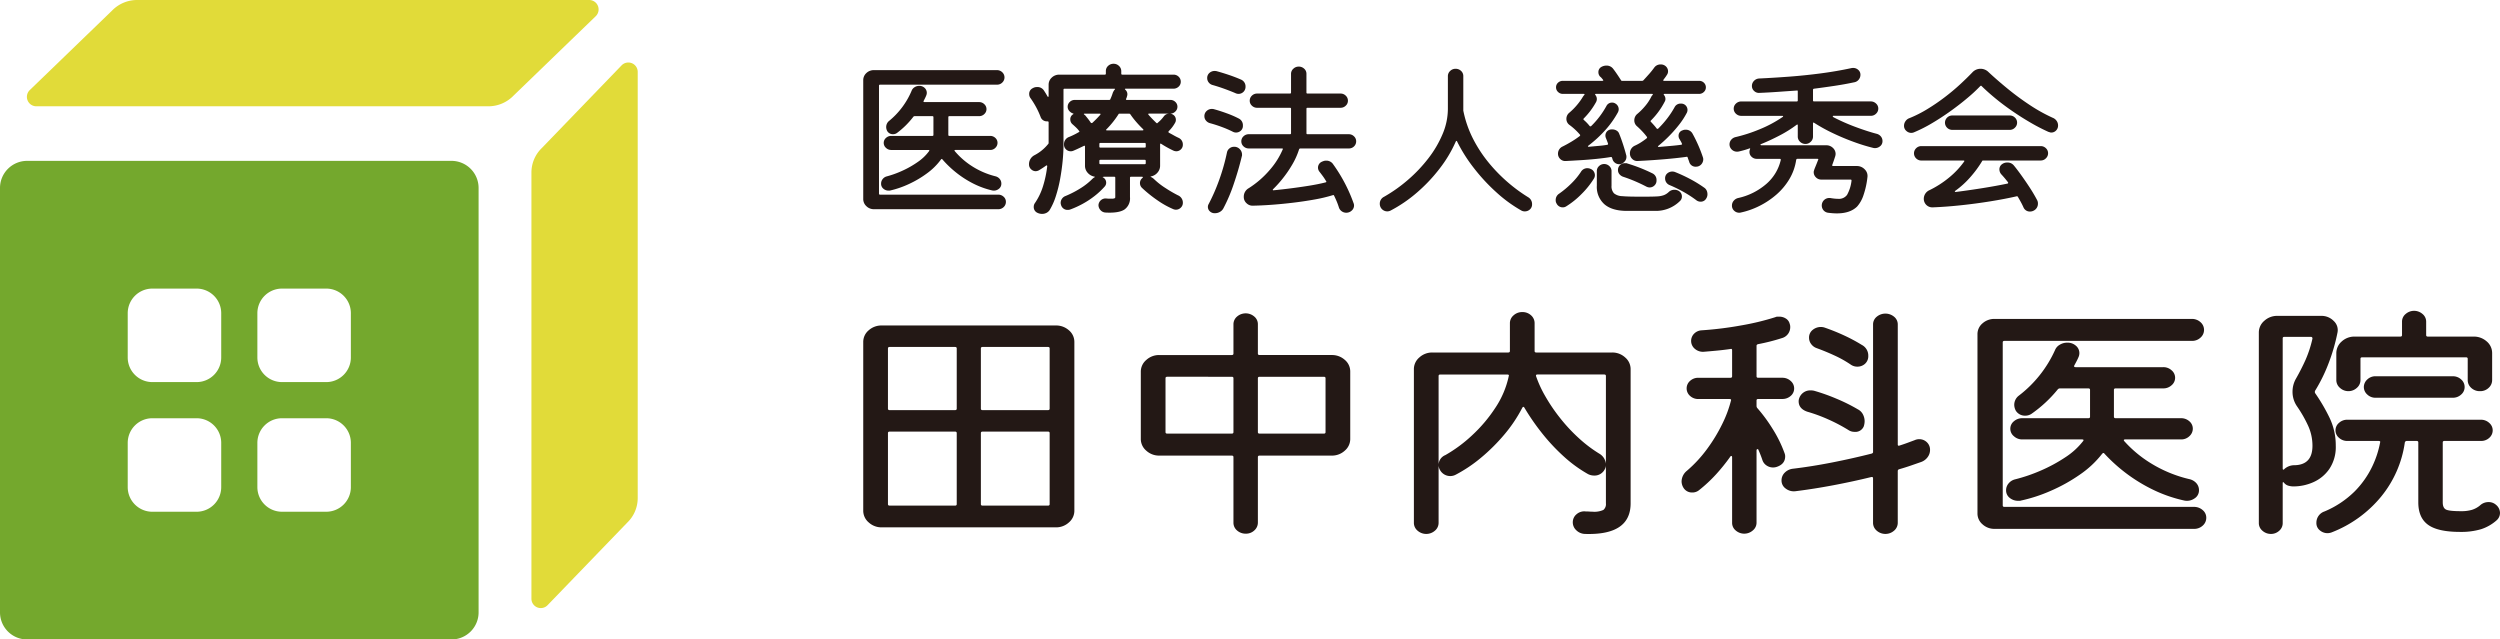
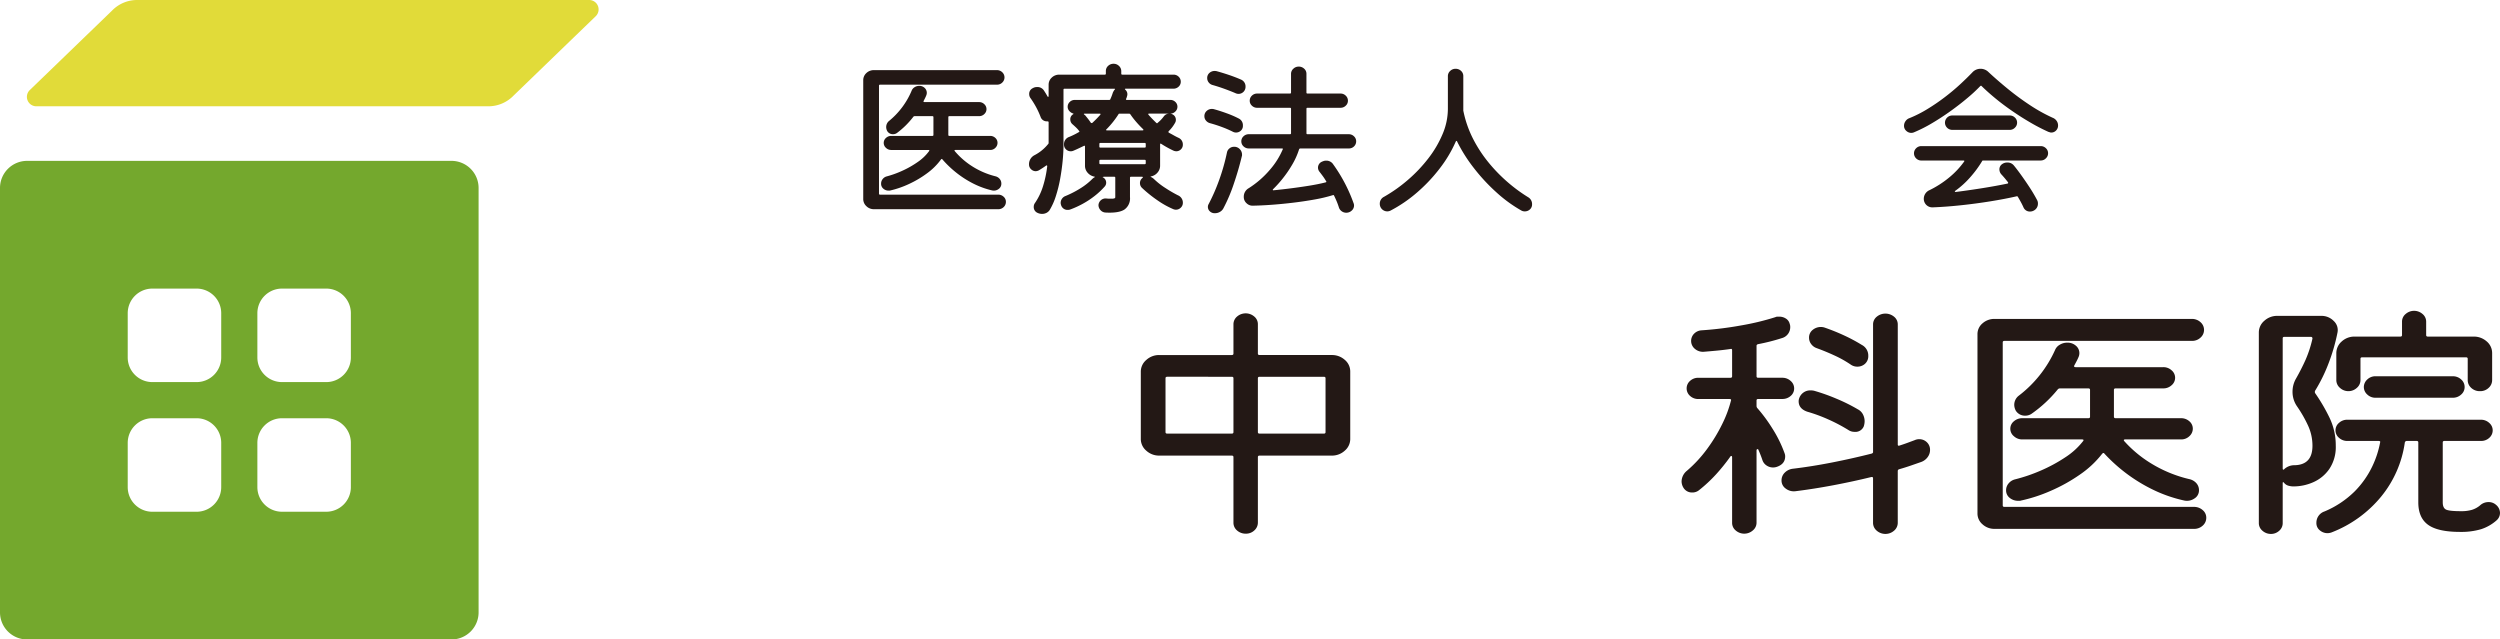
<svg xmlns="http://www.w3.org/2000/svg" id="レイヤー_1" data-name="レイヤー 1" width="826.575" height="211.424" viewBox="0 0 826.575 211.424">
  <path d="M161.51,35.142H11.92a3.121,3.121,0,0,1-2.131-5.306L37.007,3.545A11.555,11.555,0,0,1,45.3,0h149.59a3.121,3.121,0,0,1,2.131,5.306L169.806,31.6A11.551,11.551,0,0,1,161.51,35.142Z" fill="#e1db39" />
-   <path d="M175.706,198.041V57.012a11.264,11.264,0,0,1,3.465-8.093l26.4-27.358a3.1,3.1,0,0,1,5.276,2.115V164.705a11.258,11.258,0,0,1-3.465,8.093l-26.4,27.358A3.1,3.1,0,0,1,175.706,198.041Z" fill="#e1db39" />
  <path d="M149.273,53.188H8.963A8.963,8.963,0,0,0,0,62.151V202.462a8.962,8.962,0,0,0,8.963,8.962H149.274a8.962,8.962,0,0,0,8.962-8.962V62.151A8.963,8.963,0,0,0,149.273,53.188ZM73.142,161.054A8.142,8.142,0,0,1,65,169.2H50.37a8.142,8.142,0,0,1-8.142-8.142V146.425a8.142,8.142,0,0,1,8.142-8.143H65a8.143,8.143,0,0,1,8.143,8.143Zm0-42.866A8.142,8.142,0,0,1,65,126.33H50.37a8.142,8.142,0,0,1-8.142-8.142V103.559a8.142,8.142,0,0,1,8.142-8.143H65a8.143,8.143,0,0,1,8.143,8.143Zm42.866,42.866a8.142,8.142,0,0,1-8.142,8.142H93.237a8.142,8.142,0,0,1-8.143-8.142V146.425a8.143,8.143,0,0,1,8.143-8.143h14.629a8.142,8.142,0,0,1,8.142,8.143Zm0-42.866a8.142,8.142,0,0,1-8.142,8.142H93.237a8.143,8.143,0,0,1-8.143-8.143V103.559a8.143,8.143,0,0,1,8.143-8.143h14.629a8.142,8.142,0,0,1,8.142,8.143Z" fill="#74a82d" />
  <path d="M290.623,64.023c0,.223.115.333.346.333h39.065a2.564,2.564,0,0,1,1.794.692,2.2,2.2,0,0,1,.752,1.687,2.337,2.337,0,0,1-.723,1.716,2.488,2.488,0,0,1-1.823.718h-41.09a3.473,3.473,0,0,1-2.489-1,3.175,3.175,0,0,1-1.042-2.379V26.561a3.155,3.155,0,0,1,1.042-2.407,3.529,3.529,0,0,1,2.489-.969h40.684a2.5,2.5,0,0,1,1.737.693,2.33,2.33,0,0,1,.029,3.4,2.411,2.411,0,0,1-1.766.72H290.969c-.231,0-.346.11-.346.332Zm2.546-5.7a32.258,32.258,0,0,0,5.266-1.91,31.215,31.215,0,0,0,5.064-2.9,15.2,15.2,0,0,0,3.675-3.541c.192-.259.116-.388-.232-.388H294.615a2.417,2.417,0,0,1-1.678-.692,2.178,2.178,0,0,1,0-3.293,2.476,2.476,0,0,1,1.678-.663h13.658q.348,0,.348-.333V38.735c0-.222-.116-.332-.348-.332h-5.845a.56.56,0,0,0-.463.222,27.355,27.355,0,0,1-5.44,5.367,2.235,2.235,0,0,1-1.273.387,2.171,2.171,0,0,1-1.909-1.051A2.839,2.839,0,0,1,293,42a2.653,2.653,0,0,1,.231-1.08,2.5,2.5,0,0,1,.695-.912,25.744,25.744,0,0,0,7.465-9.961A2.367,2.367,0,0,1,302.4,28.83a2.8,2.8,0,0,1,1.477-.442,2.507,2.507,0,0,1,1.851.691,2.229,2.229,0,0,1,.7,1.632,2.277,2.277,0,0,1-.174.831c-.115.295-.251.6-.406.912s-.308.619-.462.913c-.116.259-.02.388.29.388h18.056a2.388,2.388,0,0,1,1.706.691,2.2,2.2,0,0,1,0,3.265,2.385,2.385,0,0,1-1.706.692h-9.839c-.231,0-.348.11-.348.332V44.6c0,.222.117.333.348.333h13.484a2.442,2.442,0,0,1,1.707.663,2.16,2.16,0,0,1,.724,1.661,2.26,2.26,0,0,1-.694,1.605,2.313,2.313,0,0,1-1.737.719H315.913q-.522,0-.232.388a25.145,25.145,0,0,0,5.44,4.813,25.929,25.929,0,0,0,7.928,3.487,2.653,2.653,0,0,1,1.477.886,2.361,2.361,0,0,1,.549,1.548,2.108,2.108,0,0,1-.955,1.827,2.577,2.577,0,0,1-2.054.442,27.7,27.7,0,0,1-6.626-2.463,32.767,32.767,0,0,1-5.585-3.68,33.8,33.8,0,0,1-4.283-4.15c-.116-.183-.271-.165-.464.056a20.891,20.891,0,0,1-4.6,4.565,33.88,33.88,0,0,1-5.989,3.542,30.97,30.97,0,0,1-6.135,2.13.654.654,0,0,1-.289.055h-.29a2.609,2.609,0,0,1-1.736-.636,2.1,2.1,0,0,1-.752-1.688,2.359,2.359,0,0,1,.521-1.493A2.465,2.465,0,0,1,293.169,58.324Z" fill="#231815" />
  <path d="M389.469,64.577a2.627,2.627,0,0,1,1.621,2.434,2.2,2.2,0,0,1-.695,1.661,2.275,2.275,0,0,1-1.62.664,2.451,2.451,0,0,1-.811-.167,28.192,28.192,0,0,1-5.063-2.794,42.813,42.813,0,0,1-5.3-4.232,2.141,2.141,0,0,1-.694-1.606,2.076,2.076,0,0,1,.926-1.771q.057-.331-.232-.331h-3.646q-.346,0-.347.331v6.419a4.5,4.5,0,0,1-1.881,4.123q-1.881,1.189-6.163.968a2.353,2.353,0,0,1-1.707-.8,2.468,2.468,0,0,1-.666-1.688,2.349,2.349,0,0,1,2.605-2.158,8.544,8.544,0,0,0,.925.056h.695a2.617,2.617,0,0,0,1.128-.139.417.417,0,0,0,.2-.36V58.766q0-.331-.348-.331h-3.24a1.669,1.669,0,0,0-.434.055c-.136.038-.184.074-.145.111a1.956,1.956,0,0,1,1.157,1.826,1.852,1.852,0,0,1-.463,1.217,24.672,24.672,0,0,1-3.472,3.238,28.469,28.469,0,0,1-4.051,2.628,30.131,30.131,0,0,1-3.936,1.77,2.414,2.414,0,0,1-.346.083,2.16,2.16,0,0,1-.348.029,2.2,2.2,0,0,1-2.315-1.661,2.123,2.123,0,0,1-.086-.331,1.791,1.791,0,0,1-.029-.333,2.361,2.361,0,0,1,.433-1.355,2.406,2.406,0,0,1,1.187-.914,32.646,32.646,0,0,0,4.977-2.573,21.251,21.251,0,0,0,3.877-3.07c.077-.075.174-.158.289-.25s.232-.175.348-.249c.308-.111.289-.2-.057-.276a3.87,3.87,0,0,1-2.142-1.273,3.432,3.432,0,0,1-.868-2.325V48.474c0-.295-.135-.368-.406-.221q-.81.389-1.678.8c-.579.278-1.177.544-1.794.8a2.114,2.114,0,0,1-.809.166,2.224,2.224,0,0,1-1.593-.636,2.16,2.16,0,0,1-.664-1.634,2.526,2.526,0,0,1,1.735-2.489q.812-.332,1.592-.72t1.533-.829c.27-.112.308-.259.117-.444a8.659,8.659,0,0,0-.985-1.106q-.579-.552-1.215-1.107a2.078,2.078,0,0,1-.694-1.55,1.869,1.869,0,0,1,.752-1.6,1.326,1.326,0,0,1,.348-.221.576.576,0,0,0-.348-.222,2.756,2.756,0,0,1-1.157-.858,2.022,2.022,0,0,1-.463-1.3,2.136,2.136,0,0,1,.694-1.6,2.333,2.333,0,0,1,1.678-.665h11.343c.232,0,.366-.091.406-.276q.23-.5.434-1.024c.134-.35.26-.709.375-1.079a4.35,4.35,0,0,1,.261-.525,3.852,3.852,0,0,1,.319-.471c.115-.074.164-.147.144-.221s-.106-.112-.261-.112H351.968c-.232,0-.347.112-.347.333V47.977q0,2.433-.29,5.367t-.839,5.921a43.537,43.537,0,0,1-1.418,5.644,21.244,21.244,0,0,1-2.026,4.538,2.745,2.745,0,0,1-1.07.941,3.14,3.14,0,0,1-1.418.331,3.442,3.442,0,0,1-1.5-.331,2.064,2.064,0,0,1-1.274-1.992,2.1,2.1,0,0,1,.405-1.274,20.7,20.7,0,0,0,2.663-5.561A35.883,35.883,0,0,0,346.239,55c0-.333-.136-.405-.406-.222q-1.156.831-2.373,1.55a2.443,2.443,0,0,1-1.041.276,2.185,2.185,0,0,1-1.5-.636,2.112,2.112,0,0,1-.694-1.632,3.323,3.323,0,0,1,1.851-3.044,14.143,14.143,0,0,0,4.457-3.652.517.517,0,0,0,.173-.387V40.4c0-.184-.154-.277-.462-.277a2.168,2.168,0,0,1-2.2-1.493,27.3,27.3,0,0,0-1.476-3.211,28.4,28.4,0,0,0-1.823-2.931,2.225,2.225,0,0,1-.463-1.385,2.041,2.041,0,0,1,1.157-1.937,2.741,2.741,0,0,1,1.448-.386,2.529,2.529,0,0,1,2.314,1.217q.289.444.58.914c.191.312.365.617.52.912.077.148.164.213.26.194s.145-.1.145-.249V28.055a3.153,3.153,0,0,1,1.043-2.408,3.531,3.531,0,0,1,2.487-.967h15.047q.348,0,.348-.332v-.83a2.264,2.264,0,0,1,.752-1.743,2.56,2.56,0,0,1,1.794-.693,2.511,2.511,0,0,1,1.794.72,2.3,2.3,0,0,1,.753,1.716v.83c0,.221.115.332.347.332h16.9a2.362,2.362,0,0,1,1.737.691A2.23,2.23,0,0,1,390.4,27a2.161,2.161,0,0,1-.723,1.661,2.448,2.448,0,0,1-1.708.663H372.223c-.347,0-.385.131-.115.388a1.933,1.933,0,0,1,.637,1.439,1.991,1.991,0,0,1-.03.333,2.246,2.246,0,0,1-.087.331c-.038.148-.077.286-.116.415a2.361,2.361,0,0,1-.173.415c-.116.259-.038.387.232.387h14.351a2.337,2.337,0,0,1,1.679.665,2.137,2.137,0,0,1,.695,1.6,2.169,2.169,0,0,1-.695,1.577,2.29,2.29,0,0,1-1.679.693h-.057a1.879,1.879,0,0,1,.753.221,1.955,1.955,0,0,1,1.157,1.826,1.808,1.808,0,0,1-.231.939,11.871,11.871,0,0,1-2.142,2.823.361.361,0,0,0,.057.5c.5.257,1.014.535,1.534.829s1.051.572,1.592.83a2.379,2.379,0,0,1,1.5,2.27,2.074,2.074,0,0,1-.666,1.6,2.134,2.134,0,0,1-1.476.609,2.563,2.563,0,0,1-.867-.166,32.5,32.5,0,0,1-4.11-2.27c-.27-.183-.4-.11-.4.223v6.971a3.431,3.431,0,0,1-.84,2.27,3.729,3.729,0,0,1-2.113,1.272c-.231.037-.251.111-.057.221a3.516,3.516,0,0,1,.925.61,23.99,23.99,0,0,0,3.879,3.043A41.865,41.865,0,0,0,389.469,64.577Zm-30.5-26.23q.463.555.868,1.08c.27.35.541.729.811,1.133a.4.4,0,0,0,.52.056,34.474,34.474,0,0,0,2.605-2.656q.288-.386-.231-.386h-4.92c-.155,0-.241.036-.26.11s.029.147.144.221A1.309,1.309,0,0,1,358.97,38.347Zm4.514,10.127q0,.332.348.331h14.641c.232,0,.347-.11.347-.331v-.886c0-.221-.115-.331-.347-.331H363.832q-.348,0-.348.331Zm.348,4.371c-.232,0-.348.112-.348.333v.775q0,.331.348.332h14.641c.232,0,.347-.111.347-.332v-.775c0-.221-.115-.333-.347-.333Zm9.9-15.05a.56.56,0,0,0-.463-.221H370.2c-.231,0-.367.074-.405.221a29.8,29.8,0,0,1-3.935,4.925c-.27.257-.212.387.174.387h11.748c.153,0,.241-.046.26-.139s-.028-.193-.145-.305q-1.157-1.105-2.228-2.351A28.2,28.2,0,0,1,373.728,37.8Zm11,.775a2.2,2.2,0,0,1,1.735-1H379.92c-.309,0-.368.129-.173.386q.577.664,1.215,1.328t1.331,1.328c.193.186.348.186.463,0A11.14,11.14,0,0,0,384.724,38.57Z" fill="#231815" />
  <path d="M407.7,43.6a35.064,35.064,0,0,0-3.762-1.632q-2.026-.747-3.878-1.244a2.536,2.536,0,0,1-1.331-.859,2.177,2.177,0,0,1-.52-1.411,2.24,2.24,0,0,1,.752-1.77,2.474,2.474,0,0,1,1.679-.665,2.838,2.838,0,0,1,.635.056q2.026.553,4.313,1.383a32.182,32.182,0,0,1,3.963,1.716,2.475,2.475,0,0,1,1.389,2.379,2.092,2.092,0,0,1-.694,1.66,2.3,2.3,0,0,1-1.563.609A2.245,2.245,0,0,1,407.7,43.6ZM400.929,28.11a2.384,2.384,0,0,1-1.3-.857,2.254,2.254,0,0,1-.491-1.411,2.16,2.16,0,0,1,.752-1.743,2.537,2.537,0,0,1,1.677-.636,2.861,2.861,0,0,1,.637.055q1.852.5,3.994,1.217t4.051,1.55a2.449,2.449,0,0,1,1.562,2.379,2.318,2.318,0,0,1-2.314,2.379,2.558,2.558,0,0,1-1.1-.276q-1.563-.666-3.53-1.383T400.929,28.11Zm7.06,20.419a2.483,2.483,0,0,1,1.939.8,2.556,2.556,0,0,1,.723,1.742v.277a.61.61,0,0,1-.057.276q-1.1,4.593-2.692,9.241a53.643,53.643,0,0,1-3.444,8.079,2.912,2.912,0,0,1-1.157,1.135,3.3,3.3,0,0,1-1.62.415A2.27,2.27,0,0,1,400,69.862a1.955,1.955,0,0,1-.637-1.411,1.8,1.8,0,0,1,.232-.941,62.149,62.149,0,0,0,3.5-8,67.071,67.071,0,0,0,2.576-9.1,2.272,2.272,0,0,1,.84-1.356A2.316,2.316,0,0,1,407.989,48.529ZM440.8,54.34a51.777,51.777,0,0,1,6.713,12.782,2.02,2.02,0,0,1,.173.83,2.238,2.238,0,0,1-.752,1.661,2.584,2.584,0,0,1-1.852.72,2.513,2.513,0,0,1-1.417-.444,2.453,2.453,0,0,1-.956-1.217q-.346-1.108-.752-2.076t-.868-1.908a.279.279,0,0,0-.4-.166,50.652,50.652,0,0,1-6.047,1.438q-3.385.611-7.033,1.051t-7.088.692q-3.444.251-6.28.3a2.775,2.775,0,0,1-2.083-.8,2.721,2.721,0,0,1-.927-2.075,3.207,3.207,0,0,1,1.679-2.932,30.974,30.974,0,0,0,7-6.115,25.289,25.289,0,0,0,4.167-6.613c.153-.257.077-.387-.233-.387H412.908a2.459,2.459,0,0,1-1.765-.691,2.246,2.246,0,0,1-.723-1.689,2.187,2.187,0,0,1,.723-1.633,2.463,2.463,0,0,1,1.765-.691h13.6c.231,0,.347-.11.347-.332V35.968q0-.332-.347-.331h-10.88a2.387,2.387,0,0,1-1.708-.693,2.182,2.182,0,0,1-.723-1.632,2.249,2.249,0,0,1,.723-1.688,2.389,2.389,0,0,1,1.708-.691h10.88q.346,0,.347-.332V24.4a2.238,2.238,0,0,1,.752-1.66,2.509,2.509,0,0,1,1.795-.72,2.563,2.563,0,0,1,1.794.693,2.207,2.207,0,0,1,.753,1.687v6.2q0,.331.346.332h10.939a2.388,2.388,0,0,1,1.706.691,2.251,2.251,0,0,1,.725,1.688,2.184,2.184,0,0,1-.725,1.632,2.386,2.386,0,0,1-1.706.693H432.3q-.346,0-.346.331v8.079c0,.222.115.332.346.332h13.659a2.391,2.391,0,0,1,1.706.691,2.191,2.191,0,0,1,.723,1.633,2.29,2.29,0,0,1-.694,1.689,2.359,2.359,0,0,1-1.735.691H429.923a.487.487,0,0,0-.405.276,24.325,24.325,0,0,1-2.316,5.147,38.364,38.364,0,0,1-3.183,4.62,36.763,36.763,0,0,1-3.066,3.4c-.117.11-.155.213-.117.3s.136.12.291.083q2.37-.221,5.439-.608t6.192-.886q3.125-.5,5.5-1.107c.308-.074.365-.221.173-.443q-.52-.883-1.07-1.632c-.368-.5-.723-.968-1.071-1.412a2.208,2.208,0,0,1-.522-1.382,2.157,2.157,0,0,1,.319-1.135,2.058,2.058,0,0,1,.9-.8,5.434,5.434,0,0,1,.695-.277,2.454,2.454,0,0,1,.752-.11A2.67,2.67,0,0,1,440.8,54.34Z" fill="#231815" />
  <path d="M505.215,65.185a2.6,2.6,0,0,1,1.332,2.325,2.205,2.205,0,0,1-.724,1.743,2.434,2.434,0,0,1-1.65.636,2.237,2.237,0,0,1-1.157-.276,45.432,45.432,0,0,1-8.246-6.005,61.611,61.611,0,0,1-7.467-8.051,50.9,50.9,0,0,1-5.526-8.742c-.039-.147-.107-.223-.2-.223s-.183.076-.26.223a42.355,42.355,0,0,1-5.3,8.881,53.185,53.185,0,0,1-7.494,7.94,45.576,45.576,0,0,1-8.739,5.977,2.569,2.569,0,0,1-1.1.276A2.484,2.484,0,0,1,456.2,67.4a2.508,2.508,0,0,1,1.39-2.326,49.225,49.225,0,0,0,7.9-5.588,48.246,48.246,0,0,0,6.771-7.138,35.6,35.6,0,0,0,4.717-8.051,21.446,21.446,0,0,0,1.735-8.274V25.177a2.289,2.289,0,0,1,.753-1.714,2.505,2.505,0,0,1,1.8-.72,2.563,2.563,0,0,1,1.794.691,2.272,2.272,0,0,1,.752,1.743V36.549a.946.946,0,0,0,.057.3,35.761,35.761,0,0,0,3.3,9.3,44.171,44.171,0,0,0,5.266,7.914,52.513,52.513,0,0,0,6.308,6.39A51.475,51.475,0,0,0,505.215,65.185Z" fill="#231815" />
-   <path d="M525.993,55.889a2.09,2.09,0,0,1,.983.858,2.289,2.289,0,0,1,.347,1.189,2.266,2.266,0,0,1-.289,1.051,27.944,27.944,0,0,1-4.138,5.175,27.283,27.283,0,0,1-5.064,4.067,2.008,2.008,0,0,1-1.1.332,2.238,2.238,0,0,1-2.083-1.272,1.985,1.985,0,0,1-.289-1.108,2.458,2.458,0,0,1,1.157-2.158,30.83,30.83,0,0,0,4.08-3.43,23.182,23.182,0,0,0,3.1-3.764,2.431,2.431,0,0,1,2.2-1.217A2.567,2.567,0,0,1,525.993,55.889Zm-2.2-24.458c.192-.259.135-.388-.173-.388h-6.888a2.223,2.223,0,0,1-1.591-.636,2.031,2.031,0,0,1-.666-1.522,2.006,2.006,0,0,1,.666-1.549,2.281,2.281,0,0,1,1.591-.609h13.022c.348,0,.424-.129.231-.387-.155-.184-.3-.36-.434-.525a2.841,2.841,0,0,0-.492-.471,2.087,2.087,0,0,1-.579-1.5,1.913,1.913,0,0,1,.985-1.715,3.362,3.362,0,0,1,1.62-.443A2.7,2.7,0,0,1,533.4,22.8q.636.831,1.273,1.771t1.274,1.937c.038.147.174.221.4.221h6.6a.565.565,0,0,0,.4-.166q.927-1,1.882-2.075a26.635,26.635,0,0,0,1.708-2.13,2.514,2.514,0,0,1,2.083-1.051,2.412,2.412,0,0,1,1.823.691,2.215,2.215,0,0,1,.665,1.577,2.02,2.02,0,0,1-.4,1.217,9.139,9.139,0,0,1-.521.775l-.579.775c-.193.258-.115.387.232.387h11.516a2.2,2.2,0,0,1,1.62.636,2.078,2.078,0,0,1,.637,1.522,2.033,2.033,0,0,1-.665,1.522,2.225,2.225,0,0,1-1.592.636h-11.4c-.31,0-.367.129-.174.388a2.076,2.076,0,0,1,.463,1.273,1.7,1.7,0,0,1-.231.885,24.776,24.776,0,0,1-4.572,6.253.268.268,0,0,0,0,.442q.521.553,1.012,1.107t.9,1.106a.359.359,0,0,0,.521,0,33.094,33.094,0,0,0,2.981-3.375,29.273,29.273,0,0,0,2.4-3.652,2.178,2.178,0,0,1,2.084-1.218,2.079,2.079,0,0,1,1.62.637,2.118,2.118,0,0,1,.579,1.466,2.291,2.291,0,0,1-.173.83,25.179,25.179,0,0,1-2.779,4.261,43.888,43.888,0,0,1-3.443,3.847,43.172,43.172,0,0,1-3.212,2.905c-.271.258-.212.386.173.386q1.853-.165,3.791-.331t3.559-.387c.27-.074.348-.2.232-.388a4.87,4.87,0,0,0-.377-.775c-.134-.221-.26-.442-.375-.663a1.891,1.891,0,0,1-.348-1.107,1.82,1.82,0,0,1,1.274-1.826,2.392,2.392,0,0,1,1.042-.221,2.483,2.483,0,0,1,2.314,1.327q.927,1.66,1.823,3.68t1.592,4.123a2.135,2.135,0,0,1,.086.332,1.948,1.948,0,0,1,.029.331,2.5,2.5,0,0,1-.433,1.385,2.341,2.341,0,0,1-1.245.94,2.164,2.164,0,0,1-.376.083,2.712,2.712,0,0,1-.376.028,2.169,2.169,0,0,1-2.2-1.55c-.079-.258-.165-.507-.26-.747s-.184-.489-.261-.747c-.078-.222-.212-.295-.4-.222q-2.373.333-5.267.609t-5.758.471q-2.865.194-5.122.3a2.277,2.277,0,0,1-1.794-.691,2.447,2.447,0,0,1-.752-1.8,2.733,2.733,0,0,1,1.678-2.6,15.222,15.222,0,0,0,1.939-1.051q.956-.609,1.881-1.328.288-.276.116-.5a19.58,19.58,0,0,0-1.563-1.854q-.868-.913-1.736-1.687a2.5,2.5,0,0,1-.869-1.937,2.731,2.731,0,0,1,1.043-2.158,20.2,20.2,0,0,0,2.574-2.6,14.965,14.965,0,0,0,2-3.043,2.1,2.1,0,0,1,.406-.553c.192-.259.135-.388-.174-.388H527.671q-.465,0-.174.388a2.076,2.076,0,0,1,.463,1.273,2.12,2.12,0,0,1-.232,1,23.765,23.765,0,0,1-4.108,5.478.323.323,0,0,0,0,.443,14.446,14.446,0,0,1,1.968,2.047.361.361,0,0,0,.52,0,28.226,28.226,0,0,0,5.035-6.641,2.022,2.022,0,0,1,1.851-1.106,1.818,1.818,0,0,1,1.042.276,2.195,2.195,0,0,1,1.158,1.937,2.281,2.281,0,0,1-.289,1.051,30.8,30.8,0,0,1-4.109,5.783,39.649,39.649,0,0,1-5.614,5.174c-.27.259-.212.387.174.387q1.678-.165,3.241-.3t2.836-.359c.193-.036.269-.167.231-.388q-.346-.995-.694-1.827a2.263,2.263,0,0,1-.174-.829,2.024,2.024,0,0,1,.578-1.439,2.208,2.208,0,0,1,1.679-.608,2.778,2.778,0,0,1,1.418.387,1.936,1.936,0,0,1,.9,1.107q.636,1.55,1.273,3.513t1.041,3.57a.6.6,0,0,1,.059.276v.278a2.17,2.17,0,0,1-.522,1.41,2.875,2.875,0,0,1-1.331.913.664.664,0,0,1-.289.056h-.289a2.2,2.2,0,0,1-1.389-.5,2.173,2.173,0,0,1-.81-1.272l-.117-.332c-.077-.221-.211-.313-.4-.276q-1.968.332-4.63.608t-5.382.443q-2.721.166-4.92.276a2.315,2.315,0,0,1-1.794-.664,2.353,2.353,0,0,1-.752-1.771,2.594,2.594,0,0,1,1.563-2.379q1.331-.663,2.777-1.522a30.14,30.14,0,0,0,2.836-1.909q.289-.276.058-.5a20.284,20.284,0,0,0-3.472-3.21,2.42,2.42,0,0,1-.983-1.992,2.587,2.587,0,0,1,.924-1.992,20.337,20.337,0,0,0,2.548-2.545,20.564,20.564,0,0,0,2.025-2.822A3.328,3.328,0,0,1,523.793,31.431Zm31.425,31.818a2.065,2.065,0,0,1,.868,1.715,1.991,1.991,0,0,1-.637,1.5,11.275,11.275,0,0,1-8.16,3.264h-9.374q-4.863,0-7.408-2.158a7.668,7.668,0,0,1-2.547-6.2V56.553a2.184,2.184,0,0,1,.723-1.632,2.453,2.453,0,0,1,3.415,0,2.187,2.187,0,0,1,.723,1.632v4.815a3.4,3.4,0,0,0,.81,2.545,4.408,4.408,0,0,0,2.691.94q1.881.166,5.065.166h2.951q2.257,0,3.588-.082a7.573,7.573,0,0,0,2.2-.415,4.853,4.853,0,0,0,1.62-1.052,2.65,2.65,0,0,1,1.909-.719A2.617,2.617,0,0,1,555.218,63.249Zm-17.131-9.185a53.223,53.223,0,0,1,8.16,3.209,2.4,2.4,0,0,1,1.448,2.379,2.176,2.176,0,0,1-.7,1.687,2.252,2.252,0,0,1-1.562.637,2.546,2.546,0,0,1-1.1-.277q-1.794-.939-3.733-1.771t-3.964-1.493a2.734,2.734,0,0,1-1.216-.857,2.037,2.037,0,0,1-.463-1.3,2.164,2.164,0,0,1,.7-1.716,2.382,2.382,0,0,1,1.621-.608h.4A.942.942,0,0,1,538.087,54.064Zm25.349,7.967a2.292,2.292,0,0,1,.84.969,2.909,2.909,0,0,1,.26,1.19,2.534,2.534,0,0,1-.406,1.438,2.039,2.039,0,0,1-1.851,1.052,2.283,2.283,0,0,1-1.448-.5,37.964,37.964,0,0,0-4.166-2.711,44.634,44.634,0,0,0-4.63-2.268,2.341,2.341,0,0,1-1.5-2.215,2.05,2.05,0,0,1,.723-1.659,2.487,2.487,0,0,1,1.649-.609,2.416,2.416,0,0,1,.926.166,50.017,50.017,0,0,1,4.8,2.214A41.032,41.032,0,0,1,563.436,62.031Z" fill="#231815" />
-   <path d="M620.383,44.213a2.656,2.656,0,0,1,1.475.886,2.353,2.353,0,0,1,.551,1.549,2.106,2.106,0,0,1-.955,1.826,2.578,2.578,0,0,1-2.054.443,60.127,60.127,0,0,1-6.251-1.91q-3.473-1.245-6.973-2.9a55.751,55.751,0,0,1-6.337-3.487c-.271-.184-.406-.111-.406.222v4.316a2.3,2.3,0,0,1-.753,1.716,2.431,2.431,0,0,1-1.735.718,2.5,2.5,0,0,1-1.794-.718,2.288,2.288,0,0,1-.753-1.716V41.446q0-.441-.4-.166a39.983,39.983,0,0,1-5.614,3.514q-3.125,1.634-6.134,2.85c-.155.037-.214.11-.174.222s.134.166.289.166h21.413a3.1,3.1,0,0,1,2.228.857,2.71,2.71,0,0,1,.9,2.021,3.021,3.021,0,0,1-.115.718q-.522,1.66-.985,2.878-.115.387.289.387H613.9A3.52,3.52,0,0,1,616.535,56a3,3,0,0,1,.9,2.544,27.4,27.4,0,0,1-1.3,5.949,10.676,10.676,0,0,1-2.112,3.791q-2.316,2.267-6.656,2.269-.694,0-1.448-.056c-.5-.037-1.022-.093-1.561-.165a2.4,2.4,0,0,1-1.476-.831,2.5,2.5,0,0,1,.2-3.348,2.488,2.488,0,0,1,1.737-.691,2.155,2.155,0,0,1,.578.055q.694.111,1.3.166c.4.037.761.055,1.071.055a3.3,3.3,0,0,0,2.923-1.3,12.589,12.589,0,0,0,1.475-4.676v-.11c0-.185-.115-.276-.347-.276h-9.607a2.434,2.434,0,0,1-1.823-.747,2.365,2.365,0,0,1-.723-1.689,1.62,1.62,0,0,1,.086-.526c.058-.165.107-.322.145-.47q.29-.718.607-1.494t.608-1.55c.154-.257.078-.386-.231-.386h-6.6a.418.418,0,0,0-.406.331,17.26,17.26,0,0,1-2.285,6.42,21.076,21.076,0,0,1-4.341,5.146,26.863,26.863,0,0,1-5.585,3.707,25.811,25.811,0,0,1-6.134,2.158,1.858,1.858,0,0,1-.521.057,2.373,2.373,0,0,1-1.649-.665,2.222,2.222,0,0,1-.724-1.716,2.384,2.384,0,0,1,.579-1.577,2.724,2.724,0,0,1,1.5-.912,21.115,21.115,0,0,0,9.345-4.7,14.916,14.916,0,0,0,4.717-7.859v-.11c0-.183-.115-.276-.347-.276H580.8a2.368,2.368,0,0,1-1.649-.665,2.1,2.1,0,0,1-.724-1.6,2.162,2.162,0,0,1,.174-.886c.116-.3.038-.386-.232-.276a29.167,29.167,0,0,1-3.472,1,2.854,2.854,0,0,1-.636.056,2.419,2.419,0,0,1-1.678-.692,2.354,2.354,0,0,1-.2-3.238,2.639,2.639,0,0,1,1.418-.885,49.906,49.906,0,0,0,7.957-2.573,39.905,39.905,0,0,0,7.61-4.067c.153-.074.212-.156.174-.249s-.136-.139-.289-.139H575.705a2.479,2.479,0,0,1-1.735-.691,2.268,2.268,0,0,1,0-3.376,2.483,2.483,0,0,1,1.735-.691h18.346c.232,0,.347-.112.347-.333V30.213c0-.258-.115-.349-.347-.277q-3.242.224-6.367.444t-5.96.331a2.272,2.272,0,0,1-1.765-.636,2.182,2.182,0,0,1-.723-1.632,2.384,2.384,0,0,1,.694-1.716,2.522,2.522,0,0,1,1.736-.775q4.689-.221,9.868-.608t10.446-1.079q5.264-.692,10.127-1.743a2.858,2.858,0,0,1,.637-.056,2.432,2.432,0,0,1,1.649.637,2.074,2.074,0,0,1,.723,1.632,2.5,2.5,0,0,1-.578,1.605,2.447,2.447,0,0,1-1.563.884q-3.125.666-6.453,1.164t-6.742.939a.362.362,0,0,0-.347.388V33.2c0,.221.116.333.347.333h18.752a2.49,2.49,0,0,1,1.735.691,2.208,2.208,0,0,1,.753,1.688,2.273,2.273,0,0,1-.724,1.661,2.409,2.409,0,0,1-1.764.718H606.2c-.154,0-.231.055-.231.166s.1.222.289.333A64.909,64.909,0,0,0,613.555,42Q617.431,43.44,620.383,44.213Z" fill="#231815" />
  <path d="M678.719,38.956a2.757,2.757,0,0,1,1.274,1.024,2.6,2.6,0,0,1,.463,1.466,2.32,2.32,0,0,1-.666,1.716,2.178,2.178,0,0,1-1.591.664,1.364,1.364,0,0,1-.463-.083c-.155-.055-.31-.1-.463-.139a63.89,63.89,0,0,1-5.933-3.07q-3.1-1.8-6.105-3.874t-5.585-4.206q-2.576-2.129-4.484-4.011c-.117-.147-.271-.129-.464.055a50.815,50.815,0,0,1-4.109,3.817q-2.548,2.16-5.585,4.345t-6.221,4.068a47.059,47.059,0,0,1-6.019,3.043,2.262,2.262,0,0,1-.868.166,2.4,2.4,0,0,1-1.62-.665,2.174,2.174,0,0,1-.752-1.715,2.6,2.6,0,0,1,.492-1.494,2.537,2.537,0,0,1,1.3-1,40.043,40.043,0,0,0,5.815-2.933,66.256,66.256,0,0,0,5.7-3.874q2.777-2.1,5.149-4.287t4.168-4.068a3.65,3.65,0,0,1,2.662-1.162,3.725,3.725,0,0,1,2.488.941q2.835,2.656,6.337,5.533a89.622,89.622,0,0,0,7.379,5.451A53.829,53.829,0,0,0,678.719,38.956Zm-43.462,9.352h39.469a2.39,2.39,0,0,1,1.707.692,2.249,2.249,0,0,1,.724,1.687,2.276,2.276,0,0,1-.724,1.661,2.341,2.341,0,0,1-1.707.72H655.744c-.232,0-.368.074-.406.221a35.457,35.457,0,0,1-3.819,5.2,28.939,28.939,0,0,1-5.035,4.592q-.4.389.174.388,4.34-.55,8.854-1.272t8.219-1.495c.23-.073.289-.221.173-.442q-1.158-1.494-2.141-2.546a2.51,2.51,0,0,1-.7-1.714,2.065,2.065,0,0,1,.869-1.716,2.854,2.854,0,0,1,1.735-.554,2.693,2.693,0,0,1,2.142.94q1.1,1.329,2.488,3.265T671.08,62q1.389,2.131,2.431,4.122a2.276,2.276,0,0,1,.289,1.163,2.536,2.536,0,0,1-1.447,2.379,2.575,2.575,0,0,1-1.1.276A2.272,2.272,0,0,1,669,68.506q-.348-.775-.811-1.632T667.2,65.13c-.117-.221-.27-.294-.463-.221q-3.879.885-8.682,1.66t-9.751,1.3q-4.948.523-9.288.691a2.812,2.812,0,0,1-2.953-2.822,3.123,3.123,0,0,1,1.911-2.878,32.716,32.716,0,0,0,6.511-4.2,27.67,27.67,0,0,0,4.89-5.2c.193-.257.115-.386-.231-.386h-13.89a2.386,2.386,0,0,1-1.708-.693,2.331,2.331,0,0,1,0-3.375A2.389,2.389,0,0,1,635.257,48.308Zm29.226-5.367H645.5a2.387,2.387,0,0,1-1.708-.692,2.332,2.332,0,0,1,0-3.376,2.387,2.387,0,0,1,1.708-.692h18.982a2.387,2.387,0,0,1,1.706.692,2.25,2.25,0,0,1,.725,1.687,2.273,2.273,0,0,1-.725,1.661A2.339,2.339,0,0,1,664.483,42.941Z" fill="#231815" />
-   <path d="M291.541,107.611h57.551a6.335,6.335,0,0,1,4.316,1.587,5.021,5.021,0,0,1,1.81,3.926v55.723a5.061,5.061,0,0,1-1.81,3.885,6.239,6.239,0,0,1-4.316,1.628H291.541a6.239,6.239,0,0,1-4.317-1.628,5.059,5.059,0,0,1-1.811-3.885V113.124a5.019,5.019,0,0,1,1.811-3.926A6.336,6.336,0,0,1,291.541,107.611ZM315.768,135.6c.371,0,.557-.168.557-.5V115.214q0-.5-.557-.5H294.14c-.372,0-.557.167-.557.5V135.1c0,.334.185.5.557.5Zm.557,7.6q0-.5-.557-.5H294.14c-.372,0-.557.167-.557.5v23.474c0,.335.185.5.557.5h21.628q.557,0,.557-.5Zm7.982-8.1c0,.334.186.5.556.5h21.629c.372,0,.556-.168.556-.5V115.214c0-.335-.184-.5-.556-.5H324.863c-.37,0-.556.167-.556.5Zm.556,7.6c-.37,0-.556.167-.556.5v23.474c0,.335.186.5.556.5h21.629c.372,0,.556-.167.556-.5V143.2c0-.335-.184-.5-.556-.5Z" fill="#231815" />
  <path d="M415.892,116.884q0,.5.557.5h23.856a6.327,6.327,0,0,1,4.316,1.588,5.02,5.02,0,0,1,1.81,3.926V145.12a5.055,5.055,0,0,1-1.81,3.885,6.232,6.232,0,0,1-4.316,1.63H416.449q-.557,0-.557.5v21.638a3.431,3.431,0,0,1-1.16,2.589,4,4,0,0,1-2.831,1.086,4.259,4.259,0,0,1-2.878-1.044,3.336,3.336,0,0,1-1.206-2.631V151.136q0-.5-.557-.5H383.311a6.234,6.234,0,0,1-4.316-1.63,5.055,5.055,0,0,1-1.81-3.885V122.9a5.056,5.056,0,0,1,1.81-3.884,6.229,6.229,0,0,1,4.316-1.63H407.26q.556,0,.557-.5v-9.69a3.339,3.339,0,0,1,1.16-2.507,4.361,4.361,0,0,1,5.709-.042,3.254,3.254,0,0,1,1.206,2.549Zm-29.982,7.685q-.557,0-.557.5v17.794q0,.5.557.5h21.35q.556,0,.557-.5V125.071q0-.5-.557-.5Zm29.982,18.3q0,.5.557.5h21.257q.556,0,.557-.5V125.071q0-.5-.557-.5H416.449q-.557,0-.557.5Z" fill="#231815" />
-   <path d="M507.386,116.049q0,.5.557.5h25.063a6.234,6.234,0,0,1,4.316,1.63,5.053,5.053,0,0,1,1.81,3.885v44.36q0,10.608-15.13,10.109a4.233,4.233,0,0,1-2.831-1.212,3.553,3.553,0,0,1-1.16-2.631,3.405,3.405,0,0,1,1.253-2.674,3.857,3.857,0,0,1,3.017-.918c.431,0,.835.013,1.206.042s.71.04,1.022.04a7.236,7.236,0,0,0,3.619-.583,2.478,2.478,0,0,0,.836-2.173V153.809a2.551,2.551,0,0,1-.093.668,3.073,3.073,0,0,1-.278.669,3.8,3.8,0,0,1-3.621,2.088,4.433,4.433,0,0,1-1.949-.5,43.867,43.867,0,0,1-8.076-5.89,64.124,64.124,0,0,1-7.194-7.728,74.336,74.336,0,0,1-5.708-8.27q-.372-.667-.743,0a47.313,47.313,0,0,1-5.987,8.9,61.378,61.378,0,0,1-7.657,7.6A47.046,47.046,0,0,1,481.4,156.9a3.867,3.867,0,0,1-5.291-1.5,3.277,3.277,0,0,1-.464-1.588,3.534,3.534,0,0,1,2.228-3.341,46.477,46.477,0,0,0,8.772-6.474,48.506,48.506,0,0,0,7.75-9.148,30.158,30.158,0,0,0,4.455-10.526q.186-.5-.557-.5H476.2c-.371,0-.557.168-.557.5v48.537a3.379,3.379,0,0,1-1.206,2.59,4.356,4.356,0,0,1-5.756,0,3.372,3.372,0,0,1-1.206-2.59V122.064a5.05,5.05,0,0,1,1.81-3.885,6.232,6.232,0,0,1,4.316-1.63h25.062q.556,0,.557-.5v-9.19a3.372,3.372,0,0,1,1.207-2.59,4.157,4.157,0,0,1,2.877-1.085,4.115,4.115,0,0,1,2.924,1.085,3.428,3.428,0,0,1,1.16,2.59Zm21.35,33.917a4.442,4.442,0,0,1,2.228,3.342V124.32c0-.334-.186-.5-.557-.5H508.315c-.372,0-.527.168-.465.5A37.471,37.471,0,0,0,510.914,131a57.359,57.359,0,0,0,4.874,7.184,55,55,0,0,0,6.172,6.641A43.857,43.857,0,0,0,528.736,149.966Z" fill="#231815" />
  <path d="M590.046,149.883a3.127,3.127,0,0,1,.14.5,2.83,2.83,0,0,1,.046.5q0,2.591-2.878,3.509a3.649,3.649,0,0,1-.556.125,3.6,3.6,0,0,1-.557.042,3.763,3.763,0,0,1-2.182-.669,3.406,3.406,0,0,1-1.345-1.753q-.558-1.669-1.3-3.342c-.062-.222-.186-.32-.372-.292s-.277.181-.277.458v23.894a3.291,3.291,0,0,1-1.208,2.506,4.294,4.294,0,0,1-5.661.042,3.246,3.246,0,0,1-1.208-2.548V151.22c0-.278-.078-.432-.232-.46s-.294.07-.418.292a61.054,61.054,0,0,1-4.686,5.807,47.43,47.43,0,0,1-5.617,5.221,3.429,3.429,0,0,1-2.228.752,3.271,3.271,0,0,1-2.969-1.672,4.082,4.082,0,0,1-.558-2,4.666,4.666,0,0,1,1.764-3.509,42.64,42.64,0,0,0,6.683-7.226,53.243,53.243,0,0,0,5.013-8.27,38.463,38.463,0,0,0,2.877-7.728q.185-.5-.556-.5H561.549a3.913,3.913,0,0,1-2.785-1.045,3.285,3.285,0,0,1,0-4.929,3.921,3.921,0,0,1,2.785-1.044h10.582c.372,0,.557-.168.557-.5v-8.6q0-.585-.557-.418-2.321.333-4.547.543t-4.27.375a4.083,4.083,0,0,1-2.924-.96,3.387,3.387,0,0,1-.233-5.055,3.764,3.764,0,0,1,2.507-1.086,115.574,115.574,0,0,0,13.088-1.628,84.407,84.407,0,0,0,11.232-2.716,1.62,1.62,0,0,1,.649-.167h.65a3.948,3.948,0,0,1,2.181.626,2.816,2.816,0,0,1,1.254,1.714,3.224,3.224,0,0,1,.138.5,2.742,2.742,0,0,1,.048.5,3.746,3.746,0,0,1-2.785,3.76,65.493,65.493,0,0,1-7.891,2c-.31.112-.463.279-.463.5V124.4c0,.333.184.5.556.5H589.3a3.967,3.967,0,0,1,2.739,1.044,3.22,3.22,0,0,1,1.161,2.465,3.178,3.178,0,0,1-1.161,2.506,4.054,4.054,0,0,1-2.739,1h-7.982c-.372,0-.556.167-.556.5v1.838a1.24,1.24,0,0,0,.184.585,50.776,50.776,0,0,1,5.013,6.766A41.287,41.287,0,0,1,590.046,149.883Zm48.083-1.086a3.915,3.915,0,0,1-.788,2.339,4.548,4.548,0,0,1-2.089,1.588q-1.671.584-3.481,1.21t-3.852,1.212a.6.6,0,0,0-.465.585v17.126a3.379,3.379,0,0,1-1.206,2.59,4.356,4.356,0,0,1-5.756,0,3.372,3.372,0,0,1-1.206-2.59v-14.7q0-.582-.65-.418-6.126,1.5-12.577,2.716t-12.485,1.963a4.377,4.377,0,0,1-3.156-.878,3.237,3.237,0,0,1-1.392-2.714,3.547,3.547,0,0,1,1.02-2.506,4.483,4.483,0,0,1,2.692-1.337q6.312-.753,13.089-2.089t13-2.924c.309-.11.464-.278.464-.5V107.277a3.247,3.247,0,0,1,1.206-2.549,4.492,4.492,0,0,1,5.756,0,3.254,3.254,0,0,1,1.206,2.549v39.682c0,.391.217.5.65.334q1.3-.416,2.553-.877t2.366-.878a3.986,3.986,0,0,1,.743-.25,3.476,3.476,0,0,1,.743-.084,3.6,3.6,0,0,1,2.553,1A3.4,3.4,0,0,1,638.129,148.8Zm-40.656-12.7q-2.785-1-2.785-3.426a2.651,2.651,0,0,1,.046-.5,3.032,3.032,0,0,1,.139-.5,3.838,3.838,0,0,1,3.9-2.59,4.577,4.577,0,0,1,.65.041,4.648,4.648,0,0,1,.557.126,63.77,63.77,0,0,1,7.148,2.549,57.735,57.735,0,0,1,7.146,3.55,3.815,3.815,0,0,1,1.671,1.67,4.893,4.893,0,0,1,.557,2.256,5.82,5.82,0,0,1-.278,1.67,2.964,2.964,0,0,1-3.063,1.839,3.525,3.525,0,0,1-1.856-.5,55.325,55.325,0,0,0-6.685-3.55A51.992,51.992,0,0,0,597.473,136.1Zm3.248-20.969a3.82,3.82,0,0,1-1.9-1.379,3.421,3.421,0,0,1-.695-2.046,3.182,3.182,0,0,1,1.206-2.632,4.219,4.219,0,0,1,2.692-.96,3.842,3.842,0,0,1,1.392.249,67.045,67.045,0,0,1,6.312,2.549,54.982,54.982,0,0,1,5.849,3.133,3.952,3.952,0,0,1,2.133,3.592,3.36,3.36,0,0,1-1.067,2.632,3.686,3.686,0,0,1-2.552.96,3.745,3.745,0,0,1-2.042-.585,36.292,36.292,0,0,0-5.384-3.049Q603.691,116.215,600.721,115.13Z" fill="#231815" />
  <path d="M662.164,167.092c0,.335.184.5.556.5h62.655a4.248,4.248,0,0,1,2.878,1.044,3.254,3.254,0,0,1,1.208,2.548,3.428,3.428,0,0,1-1.161,2.589,4.116,4.116,0,0,1-2.925,1.087h-65.9a5.765,5.765,0,0,1-3.993-1.5,4.67,4.67,0,0,1-1.67-3.592v-59.23a4.637,4.637,0,0,1,1.67-3.634,5.864,5.864,0,0,1,3.993-1.462h65.254a4.132,4.132,0,0,1,2.784,1.044,3.379,3.379,0,0,1,.048,5.138,3.994,3.994,0,0,1-2.832,1.085H662.72c-.372,0-.556.168-.556.5Zm4.084-8.605a53.932,53.932,0,0,0,8.447-2.881,51.114,51.114,0,0,0,8.121-4.386,23.744,23.744,0,0,0,5.894-5.347q.465-.583-.37-.585H668.567a4.006,4.006,0,0,1-2.691-1.044,3.166,3.166,0,0,1-1.207-2.465,3.126,3.126,0,0,1,1.207-2.506,4.108,4.108,0,0,1,2.691-1h21.908c.37,0,.556-.167.556-.5v-8.856c0-.334-.186-.5-.556-.5H681.1a.923.923,0,0,0-.743.333,42.663,42.663,0,0,1-8.725,8.1,3.745,3.745,0,0,1-2.042.585,3.545,3.545,0,0,1-3.064-1.587,4.109,4.109,0,0,1-.556-2.005,3.805,3.805,0,0,1,.372-1.629,3.754,3.754,0,0,1,1.113-1.378A39.2,39.2,0,0,0,679.429,115.8a3.615,3.615,0,0,1,1.624-1.839,4.692,4.692,0,0,1,2.367-.669,4.176,4.176,0,0,1,2.971,1.045,3.18,3.18,0,0,1,.835,3.718q-.279.669-.651,1.378t-.741,1.378c-.186.391-.033.585.464.585h28.96A3.965,3.965,0,0,1,718,122.44a3.2,3.2,0,0,1,0,4.929,3.96,3.96,0,0,1-2.739,1.044h-15.78c-.372,0-.556.166-.556.5v8.856c0,.334.184.5.556.5h21.629a4.054,4.054,0,0,1,2.737,1,3.175,3.175,0,0,1,1.161,2.506,3.317,3.317,0,0,1-1.114,2.424,3.832,3.832,0,0,1-2.784,1.085h-18.38c-.557,0-.682.2-.371.585a39.621,39.621,0,0,0,8.725,7.267A42.911,42.911,0,0,0,723.8,158.4a4.318,4.318,0,0,1,2.367,1.337,3.434,3.434,0,0,1,.882,2.339,3.132,3.132,0,0,1-1.531,2.757,4.341,4.341,0,0,1-3.3.668,46.225,46.225,0,0,1-10.628-3.718,53.856,53.856,0,0,1-15.827-11.821c-.186-.278-.434-.251-.743.084a32.682,32.682,0,0,1-7.379,6.893,55.248,55.248,0,0,1-9.607,5.345,51.785,51.785,0,0,1-9.839,3.217,1.136,1.136,0,0,1-.464.083h-.465a4.338,4.338,0,0,1-2.785-.96,3.094,3.094,0,0,1-1.206-2.548,3.429,3.429,0,0,1,.836-2.255A4,4,0,0,1,666.248,158.487Z" fill="#231815" />
  <path d="M772.274,147.377a12.973,12.973,0,0,1-2.135,7.685,12.574,12.574,0,0,1-5.338,4.386,16.176,16.176,0,0,1-6.451,1.379,6.1,6.1,0,0,1-1.764-.25,2.831,2.831,0,0,1-1.393-.92c-.31-.389-.463-.334-.463.168v13.116a3.3,3.3,0,0,1-1.161,2.547,3.962,3.962,0,0,1-2.737,1.045,4.125,4.125,0,0,1-2.785-1.045,3.245,3.245,0,0,1-1.208-2.547V109.95a5.06,5.06,0,0,1,1.81-3.885,6.235,6.235,0,0,1,4.316-1.629h14.482a5.606,5.606,0,0,1,4.177,1.713,4.077,4.077,0,0,1,1.206,3.885,62.571,62.571,0,0,1-2.924,10.067,53.482,53.482,0,0,1-4.5,9.147,1.223,1.223,0,0,0,0,.668,59.5,59.5,0,0,1,4.781,8.146A21.052,21.052,0,0,1,772.274,147.377Zm-12.81-13.033a8.384,8.384,0,0,1-1.486-4.846,8.641,8.641,0,0,1,1.115-4.26q1.761-3.09,3.155-6.182a38.388,38.388,0,0,0,2.321-7.1q0-.585-.558-.585h-8.725c-.37,0-.556.167-.556.5V154.9c0,.224.06.349.186.376s.246-.041.37-.209a4.95,4.95,0,0,1,3.435-1.253q5.849-.166,5.848-6.432a15.877,15.877,0,0,0-1.485-6.725A42.453,42.453,0,0,0,759.464,134.344Zm65.811,32.581a3.523,3.523,0,0,1,1.3,2.673,3.292,3.292,0,0,1-1.207,2.507,14.355,14.355,0,0,1-5.105,2.882,23.13,23.13,0,0,1-6.869.877q-7.333,0-10.581-2.34t-3.25-7.434v-19.8q0-.5-.557-.5h-3.248a.662.662,0,0,0-.65.5,36.2,36.2,0,0,1-7.844,17.921,39.687,39.687,0,0,1-16.383,11.821,3.838,3.838,0,0,1-1.392.25,3.9,3.9,0,0,1-2.46-.919,3.022,3.022,0,0,1-1.16-2.506,3.915,3.915,0,0,1,2.691-3.759,31.418,31.418,0,0,0,9.979-6.642,30.229,30.229,0,0,0,5.755-8.146,31.891,31.891,0,0,0,2.645-8.02q.186-.5-.557-.5h-10.3a3.951,3.951,0,0,1-2.738-1.043,3.2,3.2,0,0,1,0-4.929,3.957,3.957,0,0,1,2.738-1.045h44.184A3.964,3.964,0,0,1,823,139.817a3.216,3.216,0,0,1,1.161,2.463,3.273,3.273,0,0,1-1.115,2.466,3.906,3.906,0,0,1-2.784,1.043H808.2c-.372,0-.556.167-.556.5v19.8q0,1.839,1.067,2.381t4.966.543a12.288,12.288,0,0,0,3.666-.459,7.852,7.852,0,0,0,2.646-1.463,4.04,4.04,0,0,1,2.785-1.086A3.615,3.615,0,0,1,825.275,166.925Zm-52.817-41.269V116.8a5.112,5.112,0,0,1,1.765-3.885,6.188,6.188,0,0,1,4.362-1.628h15.038q.556,0,.557-.5v-4.428a3.245,3.245,0,0,1,1.206-2.548,4.235,4.235,0,0,1,5.569,0,3.25,3.25,0,0,1,1.207,2.548v4.428q0,.5.558.5h15.13a6.335,6.335,0,0,1,4.316,1.587,5.021,5.021,0,0,1,1.81,3.926v8.856a3.428,3.428,0,0,1-1.161,2.59,3.987,3.987,0,0,1-2.83,1.085,4.112,4.112,0,0,1-2.925-1.085,3.426,3.426,0,0,1-1.159-2.59v-7.017q0-.5-.558-.5H781q-.556,0-.557.5v7.017a3.376,3.376,0,0,1-1.206,2.59,4.117,4.117,0,0,1-5.57,0A3.368,3.368,0,0,1,772.458,125.656Zm13-1.253h25.526a3.962,3.962,0,0,1,2.738,1.044,3.3,3.3,0,0,1,1.16,2.549,3.212,3.212,0,0,1-1.16,2.463,3.958,3.958,0,0,1-2.738,1.045H785.455a3.825,3.825,0,0,1-2.785-1.086A3.314,3.314,0,0,1,781.555,128a3.409,3.409,0,0,1,1.115-2.508A3.836,3.836,0,0,1,785.455,124.4Z" fill="#231815" />
</svg>